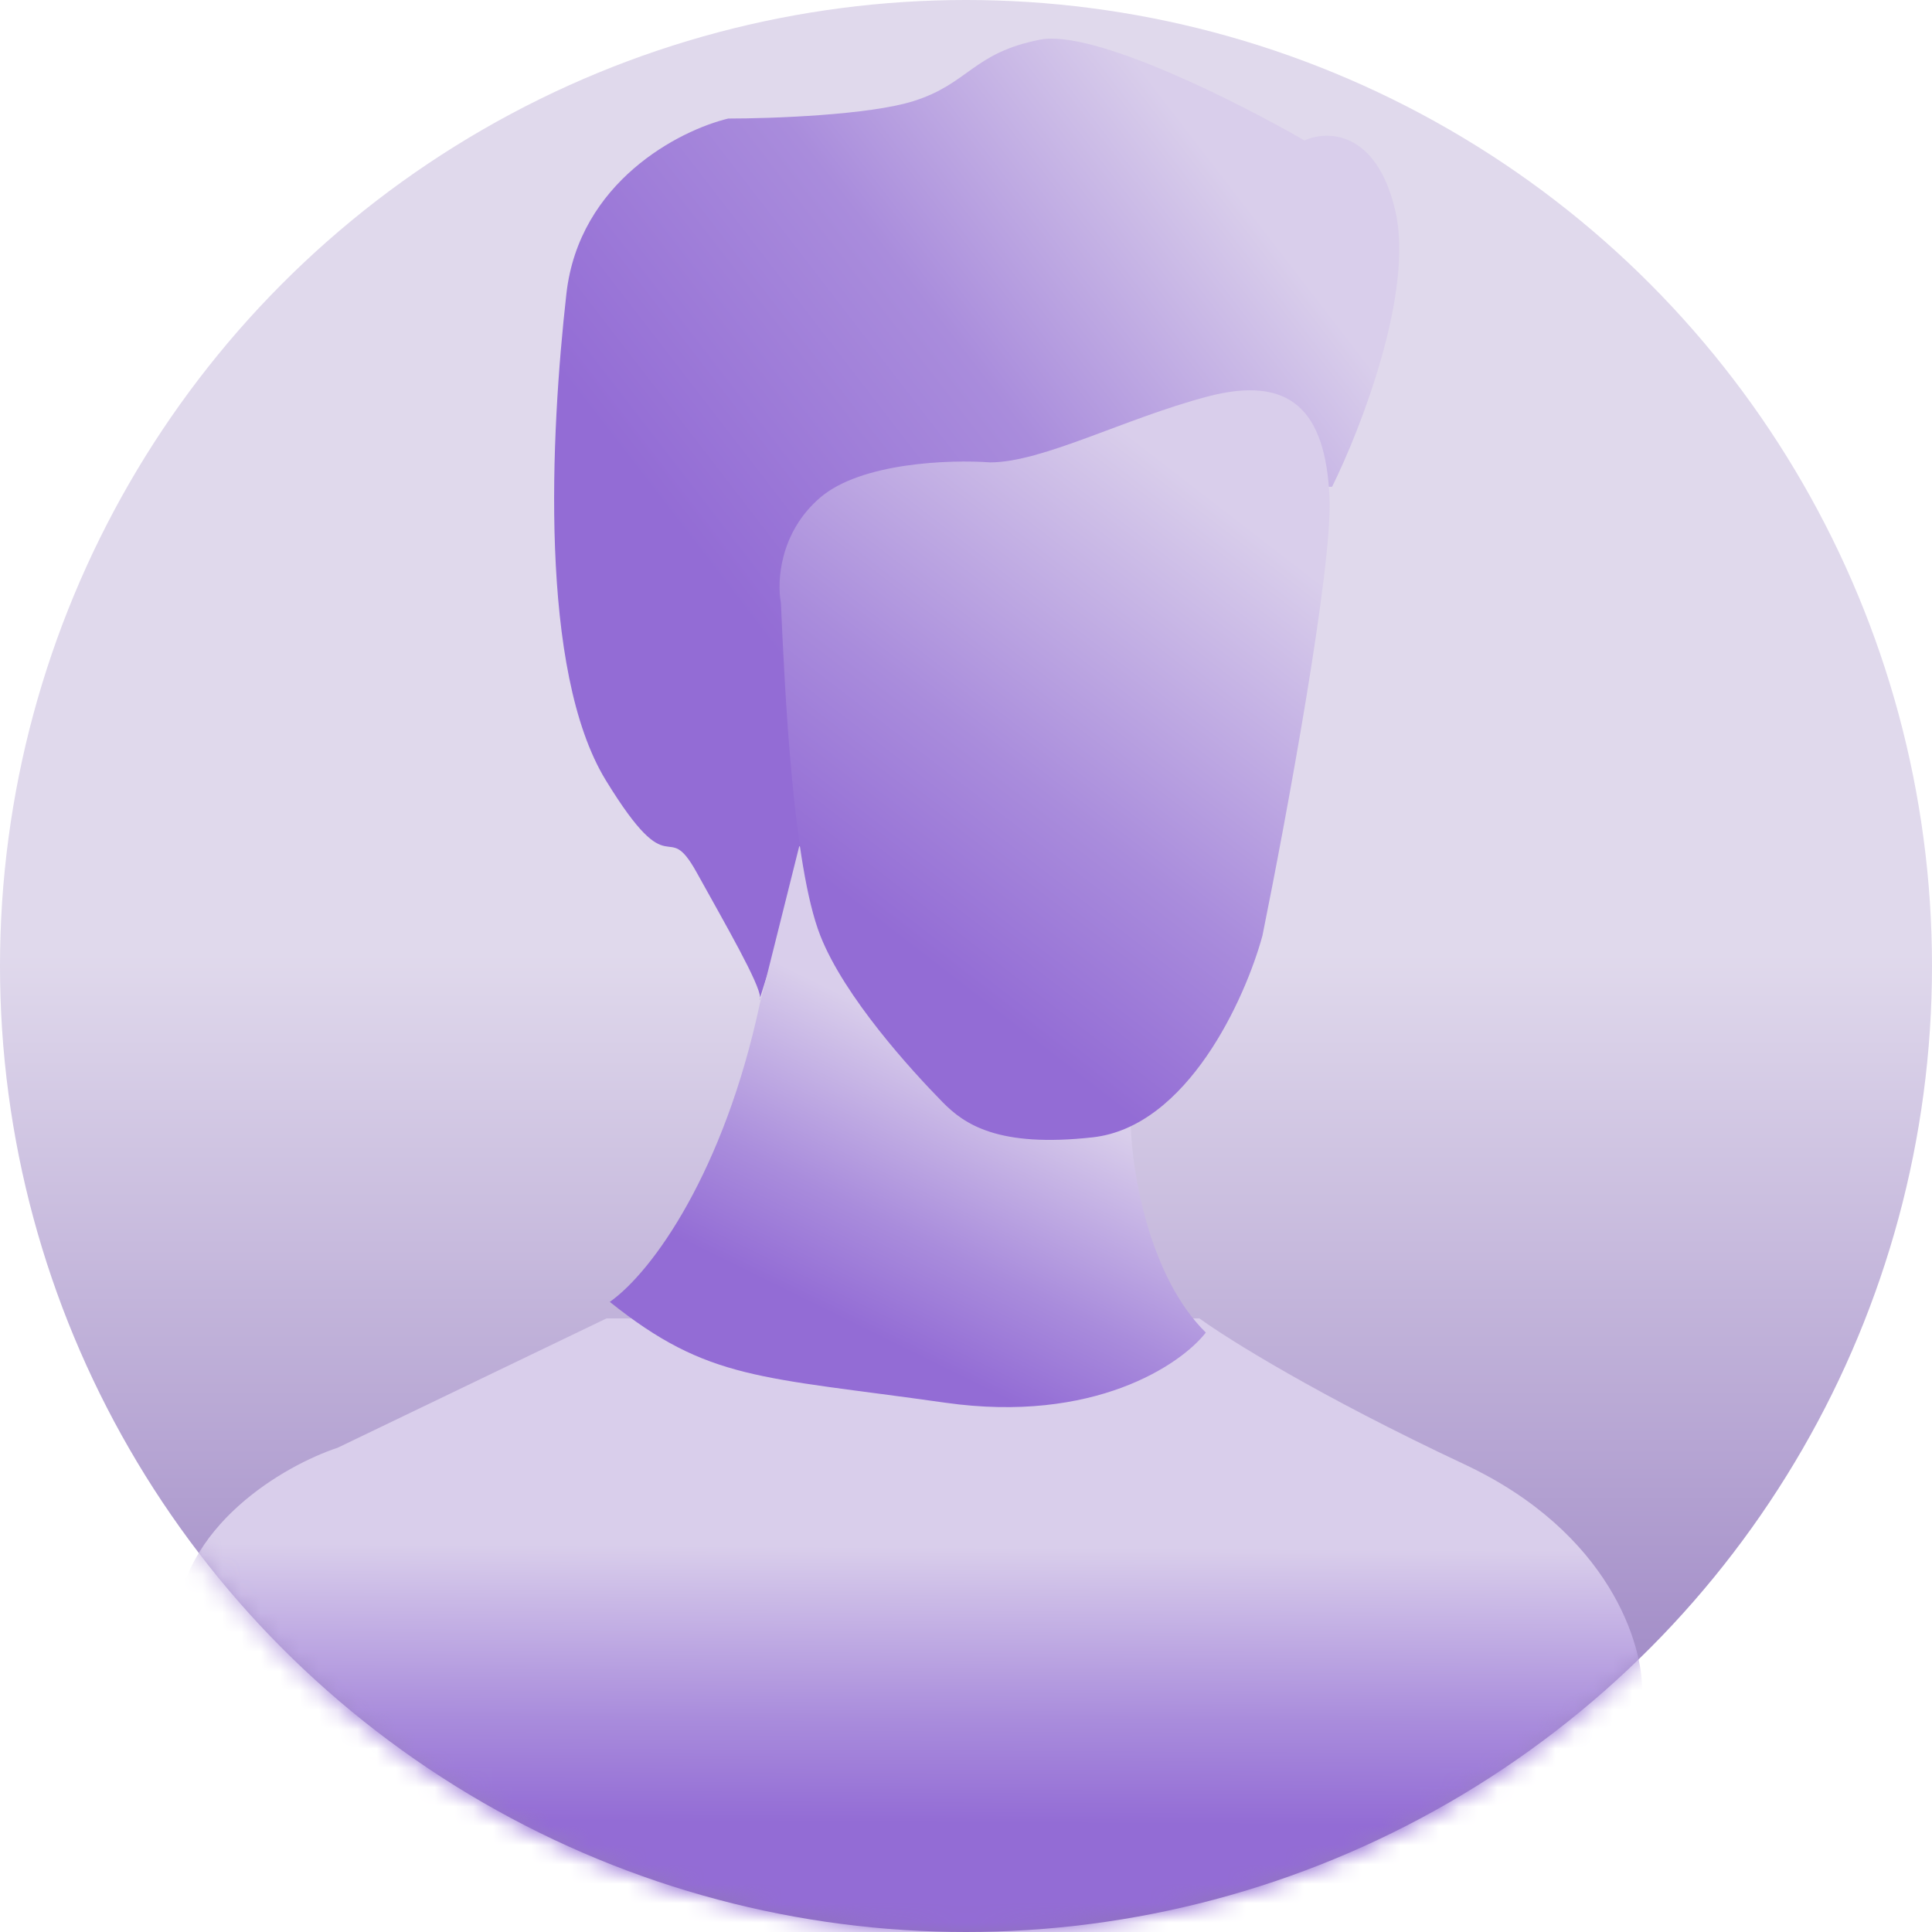
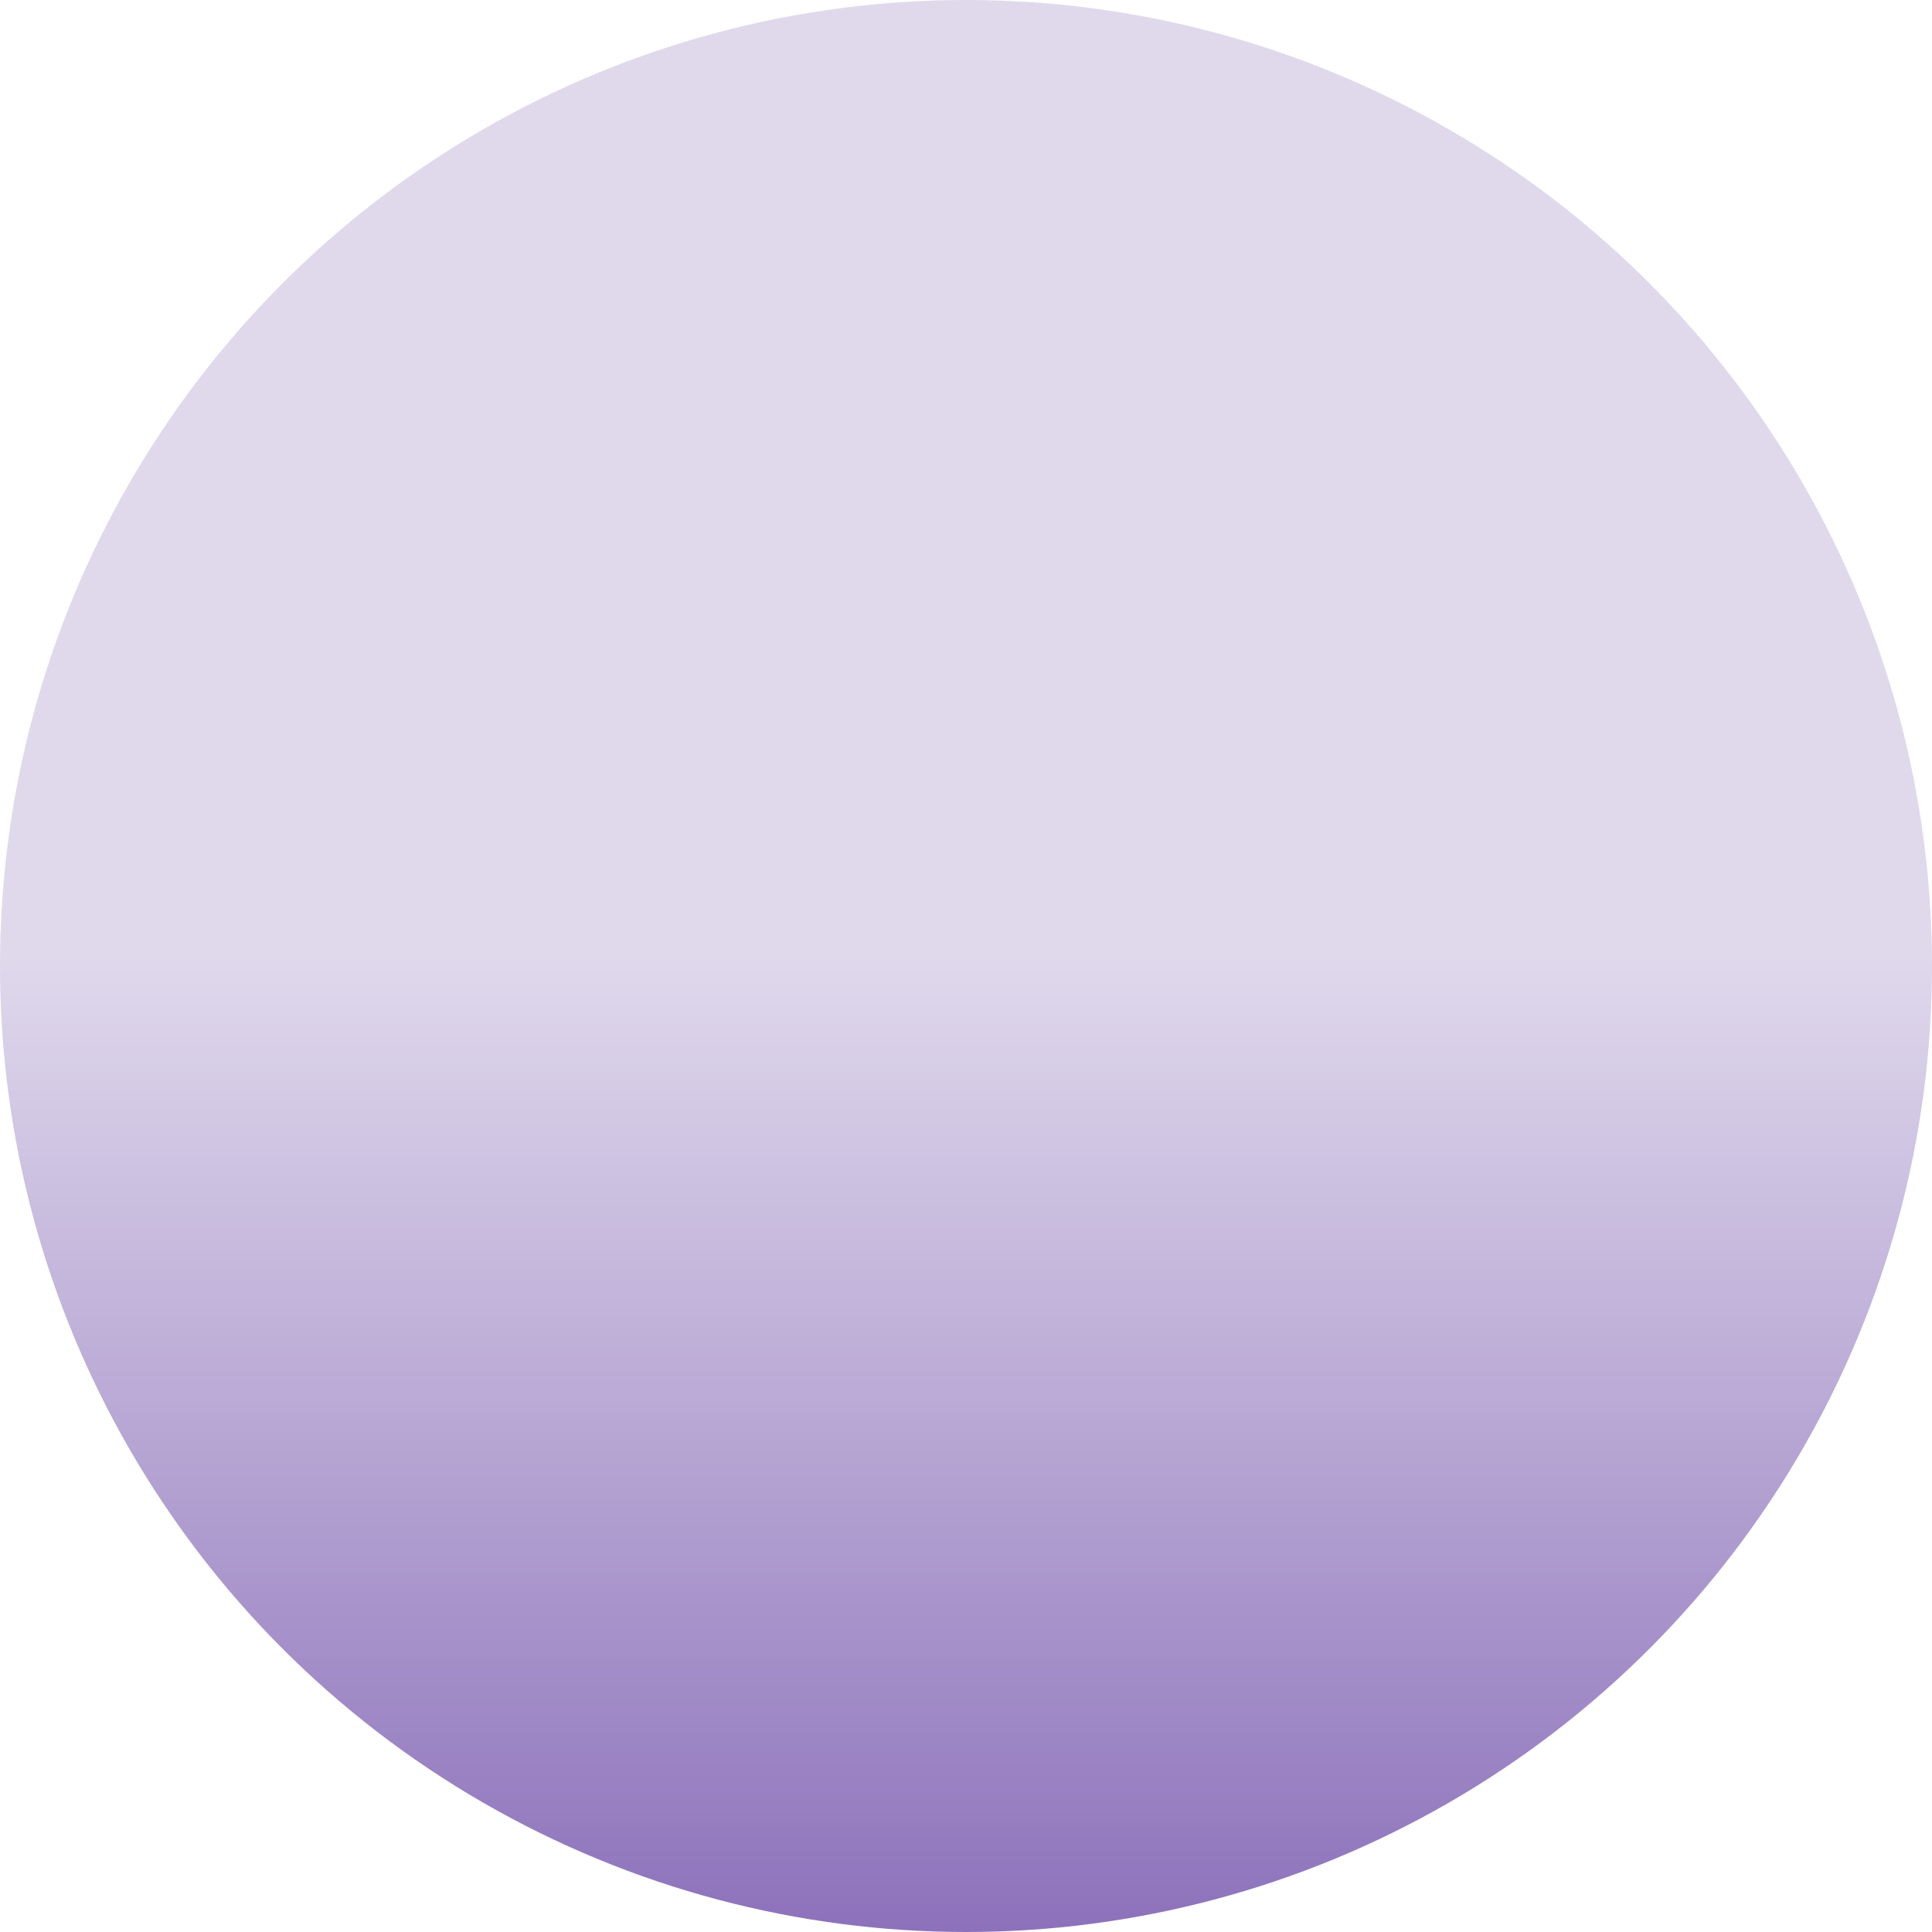
<svg xmlns="http://www.w3.org/2000/svg" width="100" height="100" viewBox="0 0 100 100" fill="none">
  <circle cx="50" cy="50" r="50" fill="url(#paint0_linear_9205_24901)" />
  <g clip-path="url(#clip0_9205_24901)">
    <mask id="mask0_9205_24901" style="mask-type:alpha" maskUnits="userSpaceOnUse" x="0" y="2" width="100" height="98">
-       <ellipse cx="50" cy="51" rx="50" ry="49" fill="#D9D9D9" />
-     </mask>
+       </mask>
    <g mask="url(#mask0_9205_24901)">
      <path d="M17.479 74.934L31.392 68.241H62.083C63.515 69.285 68.262 72.257 75.791 75.789C83.32 79.321 85.066 85.141 84.998 87.61V100H9.09C9.022 97.009 8.927 89.689 9.09 84.334C9.254 78.979 14.751 75.836 17.479 74.934Z" fill="url(#paint1_linear_9205_24901)" />
    </g>
    <path d="M72.219 10.9C73.2 15.074 70.449 22.167 68.951 25.192L43.413 26.326L41.166 46.062C40.583 47.809 39.531 50.985 39.342 51.638C39.343 51.677 39.338 51.709 39.327 51.733C39.303 51.786 39.311 51.748 39.342 51.638C39.335 50.94 37.605 47.946 36.058 45.155C34.423 42.206 34.832 46.062 31.359 40.391C27.886 34.72 28.499 22.47 29.316 15.21C29.97 9.403 35.173 6.741 37.693 6.136C39.94 6.136 45.007 5.955 47.295 5.229C50.155 4.321 50.359 2.733 53.832 2.053C56.611 1.508 64.115 5.304 67.52 7.27C68.678 6.741 71.239 6.726 72.219 10.9Z" fill="url(#paint2_linear_9205_24901)" />
-     <path d="M39.327 51.96C37.488 60.581 33.81 65.798 31.563 67.386C36.671 71.47 39.327 71.243 48.929 72.604C56.611 73.693 61.119 70.638 62.413 68.974C59.471 66.071 58.599 60.656 58.531 58.312L41.37 43.794L39.327 51.96Z" fill="url(#paint3_linear_9205_24901)" />
-     <path d="M42.461 25.748C44.586 23.933 49.203 23.782 51.246 23.933C53.959 23.933 58.192 21.664 62.483 20.53C66.773 19.396 68.612 21.21 68.816 25.748C68.979 29.377 66.569 42.383 65.343 48.433C64.457 51.684 61.461 58.323 56.558 58.868C51.654 59.412 49.909 58.187 48.794 57.053C47.16 55.389 43.712 51.609 42.461 48.433C41.031 44.803 40.623 35.729 40.418 31.192L40.418 31.192C40.214 30.133 40.336 27.562 42.461 25.748Z" fill="url(#paint4_linear_9205_24901)" />
  </g>
  <defs>
    <linearGradient id="paint0_linear_9205_24901" x1="50" y1="17.5" x2="50" y2="135.5" gradientUnits="userSpaceOnUse">
      <stop offset="0.27" stop-color="#E0D9EC" />
      <stop offset="1" stop-color="#522998" />
    </linearGradient>
    <linearGradient id="paint1_linear_9205_24901" x1="48.169" y1="80.061" x2="48.096" y2="94.38" gradientUnits="userSpaceOnUse">
      <stop stop-color="#D9CEEB" />
      <stop offset="0.625" stop-color="#A98CDC" />
      <stop offset="1" stop-color="#936CD5" />
    </linearGradient>
    <linearGradient id="paint2_linear_9205_24901" x1="65.477" y1="11.808" x2="38.926" y2="32.275" gradientUnits="userSpaceOnUse">
      <stop stop-color="#D9CEEB" />
      <stop offset="0.487" stop-color="#A98CDC" />
      <stop offset="1" stop-color="#936CD5" />
    </linearGradient>
    <linearGradient id="paint3_linear_9205_24901" x1="57.238" y1="50.601" x2="47.585" y2="70.234" gradientUnits="userSpaceOnUse">
      <stop offset="0.31" stop-color="#D9CEEB" />
      <stop offset="0.748" stop-color="#A98CDC" />
      <stop offset="1" stop-color="#936CD5" />
    </linearGradient>
    <linearGradient id="paint4_linear_9205_24901" x1="64.047" y1="26.78" x2="46.956" y2="48.919" gradientUnits="userSpaceOnUse">
      <stop stop-color="#D9CEEB" />
      <stop offset="0.625" stop-color="#A98CDC" />
      <stop offset="1" stop-color="#936CD5" />
    </linearGradient>
    <clipPath id="clip0_9205_24901">
-       <rect width="76" height="98" fill="white" transform="translate(9 2)" />
-     </clipPath>
+       </clipPath>
  </defs>
</svg>